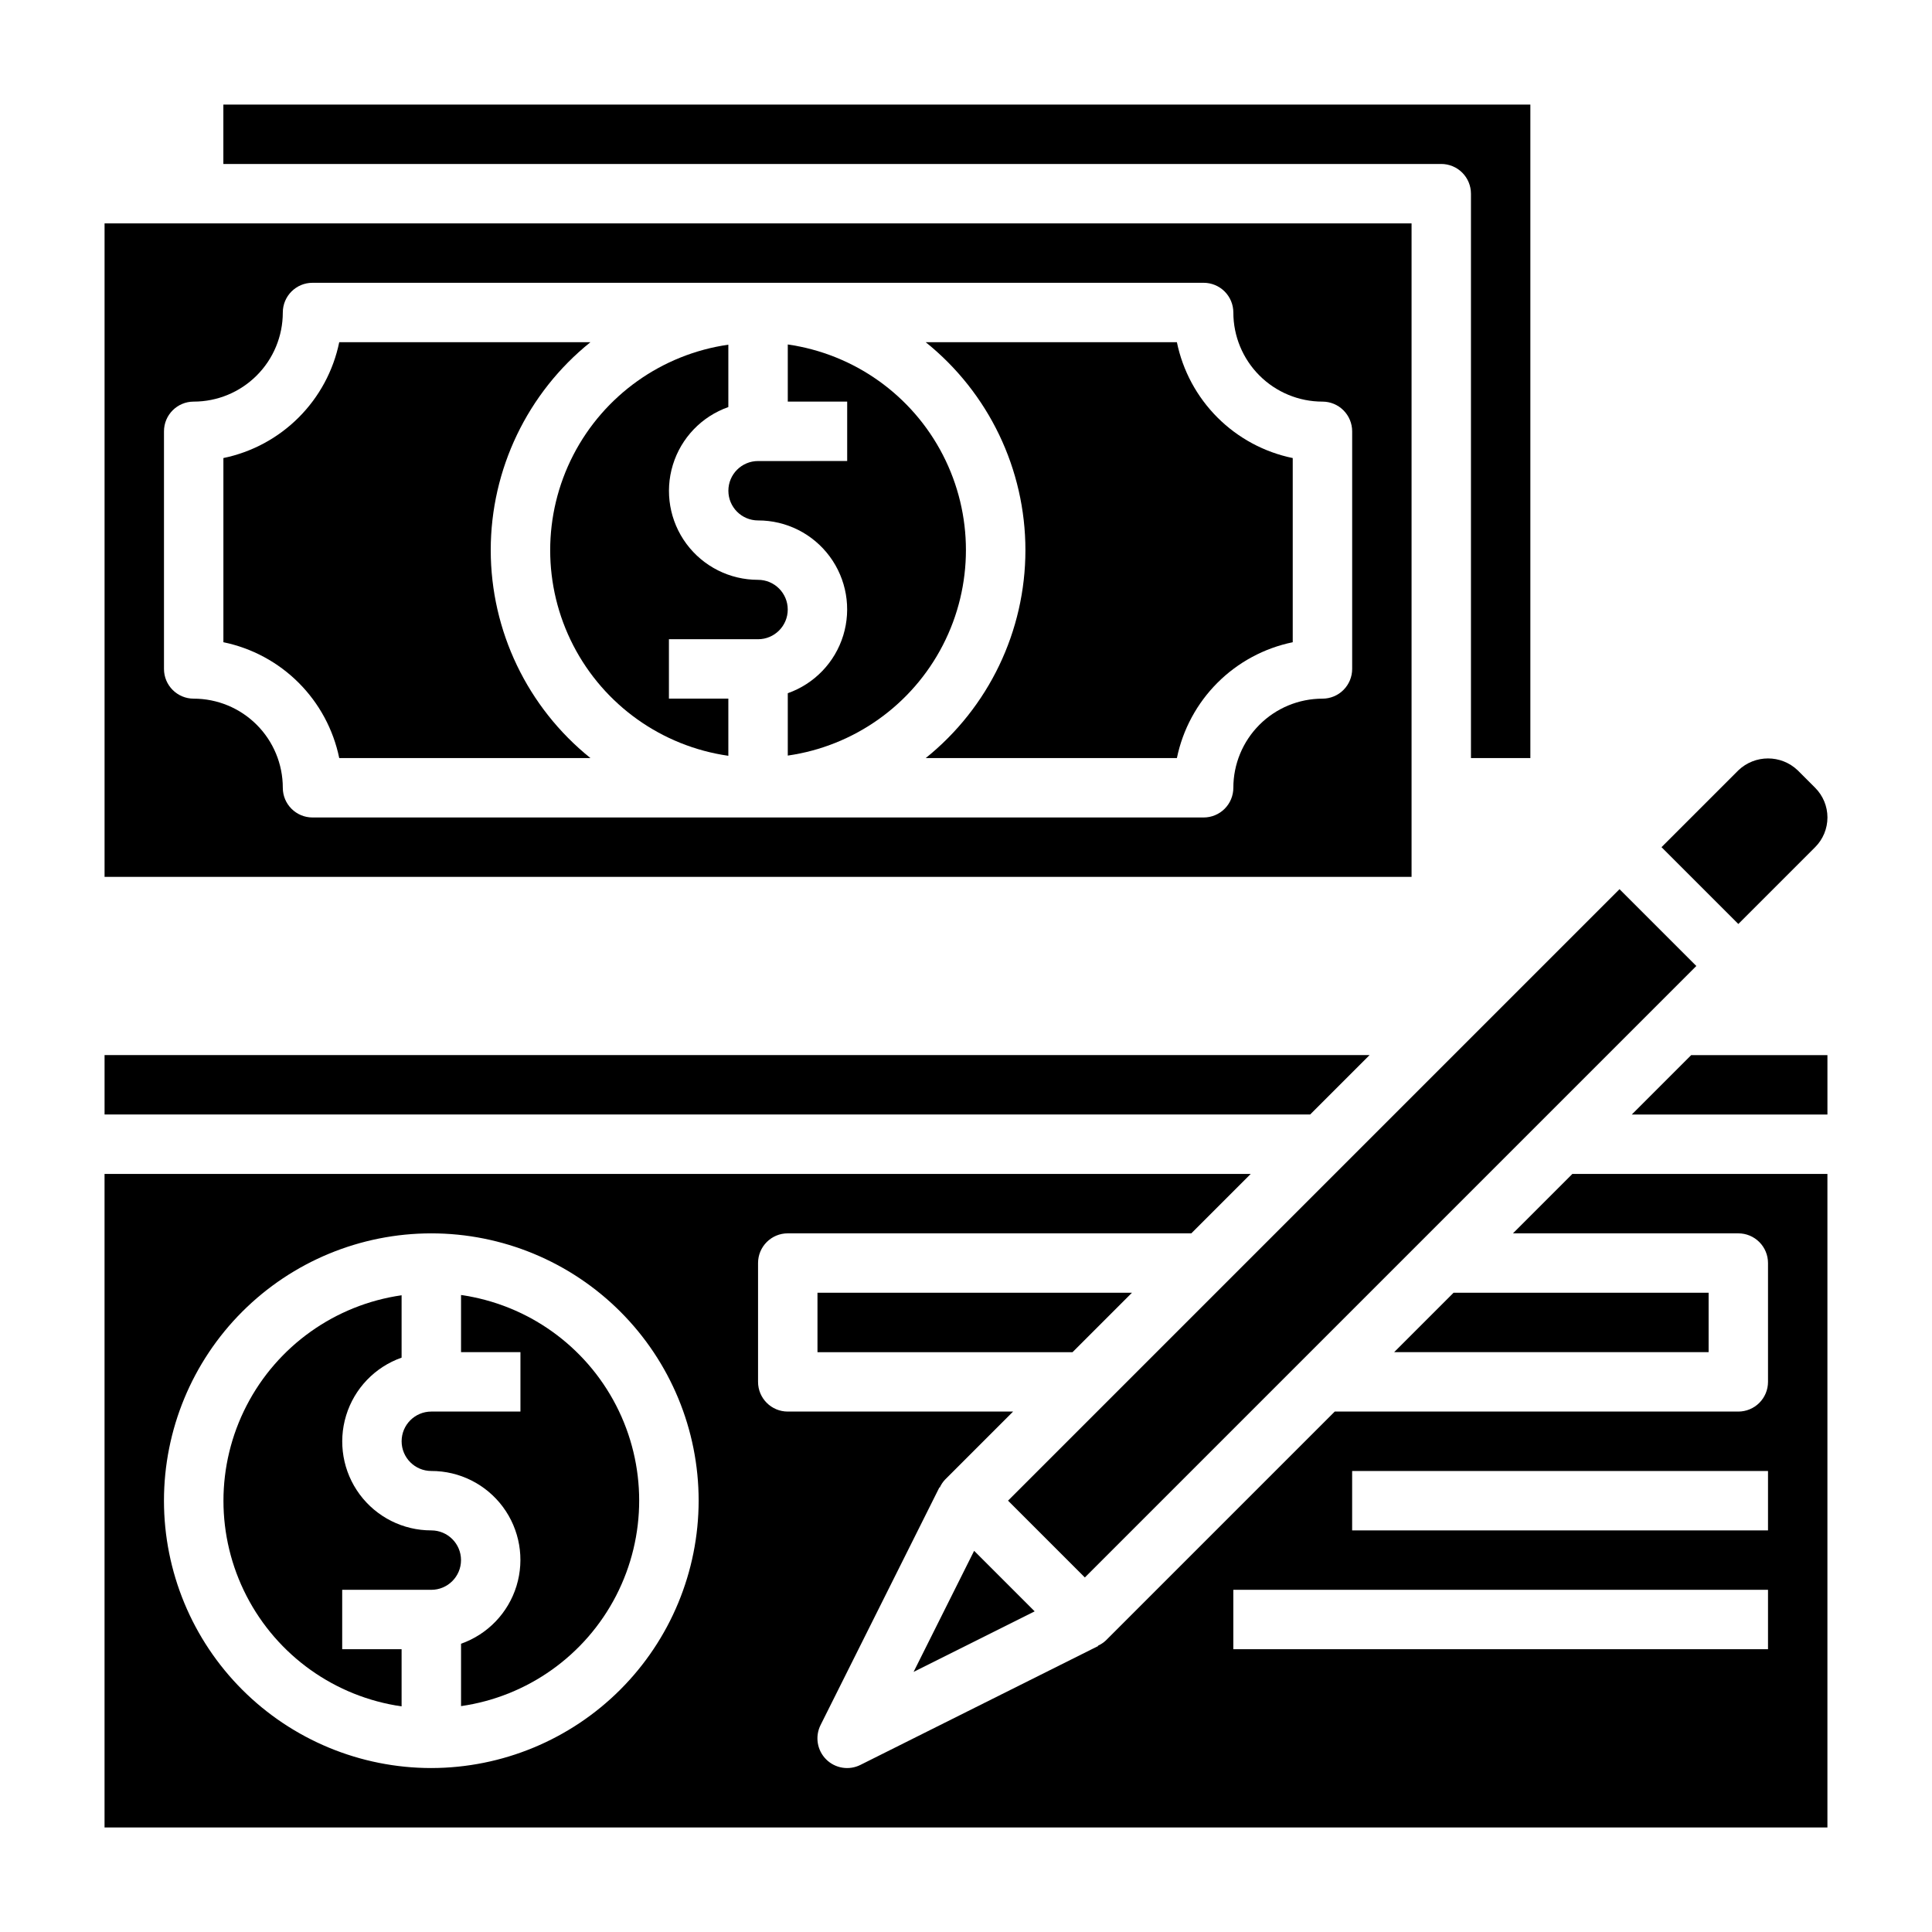
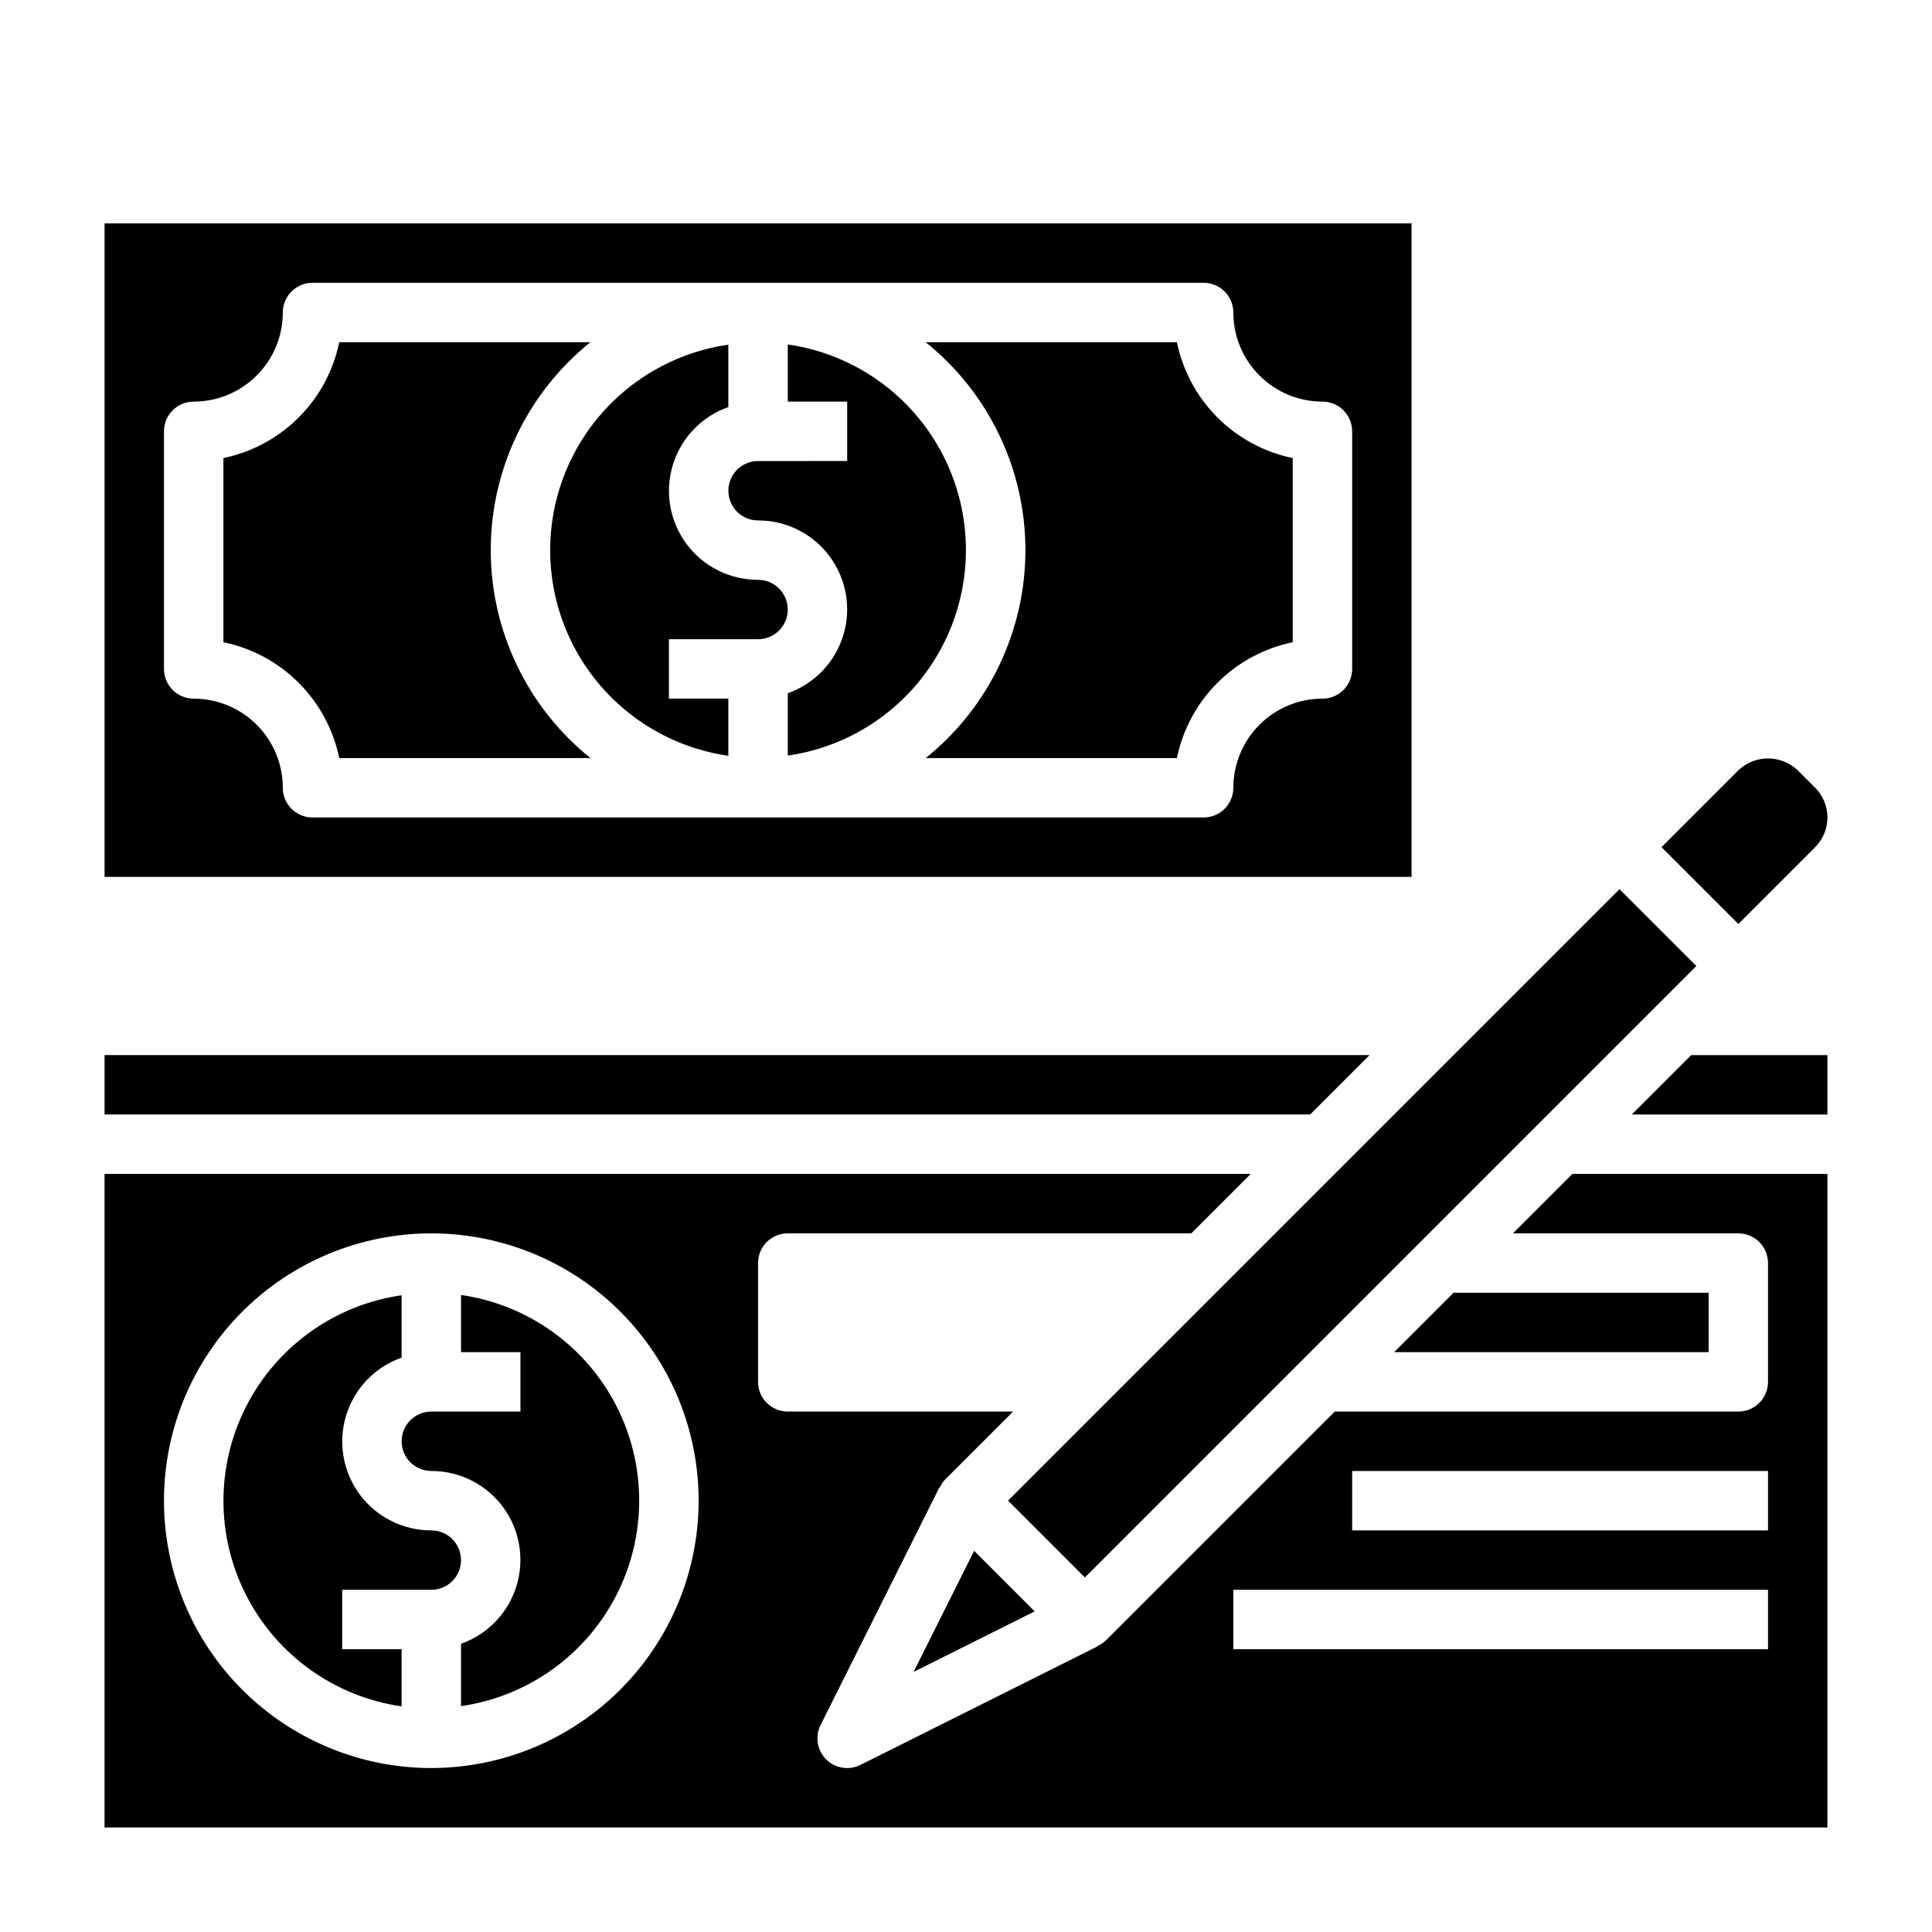
<svg xmlns="http://www.w3.org/2000/svg" fill="#000000" width="800px" height="800px" version="1.1" viewBox="144 144 512 512">
  <g>
-     <path d="m360.64 502.34h67.59l15.746-15.746h-83.336z" />
    <path d="m506.95 423.61h-335.24v15.746h319.49z" />
    <path d="m386.11 587.07 32.086-16.043-16.043-16.043z" />
    <path d="m625.03 368.51c2.09-2.09 3.262-4.922 3.262-7.875 0-2.949-1.172-5.781-3.262-7.871l-4.613-4.613c-4.402-4.211-11.34-4.211-15.742 0l-20.359 20.359 20.359 20.355z" />
    <path d="m411.14 541.69 162.05-162.05 20.355 20.355-162.05 162.05z" />
    <path d="m596.8 486.59h-67.59l-15.746 15.746h83.336z" />
    <path d="m258.3 549.57c-7.477 0.016-14.52-3.523-18.973-9.531-4.453-6.012-5.789-13.777-3.598-20.93 2.188-7.152 7.644-12.836 14.699-15.32v-16.531c-17.621 2.527-32.934 13.43-41.09 29.254-8.16 15.82-8.16 34.613 0 50.438 8.156 15.824 23.469 26.727 41.09 29.254v-15.145h-15.742v-15.742h23.617-0.004c4.348 0 7.875-3.527 7.875-7.875s-3.527-7.871-7.875-7.871z" />
    <path d="m544.95 470.85h59.719c2.086 0 4.09 0.828 5.566 2.305 1.477 1.477 2.305 3.481 2.305 5.566v31.488c0 2.086-0.828 4.09-2.305 5.566-1.477 1.477-3.481 2.305-5.566 2.305h-106.95l-60.672 60.672c-0.613 0.57-1.32 1.039-2.086 1.383l0.039 0.094-62.977 31.488c-3.031 1.52-6.691 0.926-9.09-1.469-2.398-2.398-2.992-6.062-1.473-9.094l31.488-62.977 0.094 0.039c0.344-0.766 0.812-1.469 1.387-2.086l18.051-18.051h-59.719c-4.348 0-7.871-3.523-7.871-7.871v-31.488c0-4.348 3.523-7.871 7.871-7.871h106.95l15.742-15.742-303.75-0.004v173.19h456.58v-173.19h-67.59zm-286.65 141.7c-18.789 0-36.809-7.465-50.098-20.75-13.285-13.289-20.75-31.309-20.75-50.098 0-18.789 7.465-36.812 20.75-50.098 13.289-13.285 31.309-20.75 50.098-20.75 18.793 0 36.812 7.465 50.098 20.75 13.289 13.285 20.75 31.309 20.75 50.098-0.02 18.785-7.488 36.793-20.773 50.074-13.281 13.281-31.289 20.754-50.074 20.773zm354.24-31.488h-141.7v-15.742h141.7zm0-31.488h-110.21v-15.742h110.21z" />
    <path d="m266.18 487.22v15.117h15.742v15.742h-23.617c-4.348 0-7.871 3.523-7.871 7.871 0 4.348 3.523 7.875 7.871 7.875 7.481-0.016 14.523 3.523 18.977 9.531 4.453 6.008 5.789 13.777 3.598 20.93-2.191 7.148-7.644 12.836-14.699 15.32v16.531c17.621-2.531 32.93-13.43 41.09-29.254 8.156-15.824 8.156-34.617 0-50.441-8.16-15.82-23.469-26.723-41.09-29.254z" />
    <path d="m576.44 439.36h51.848v-15.746h-36.102z" />
    <path d="m455.89 234.69h-66.566c16.703 13.414 26.422 33.68 26.422 55.102 0 21.426-9.719 41.691-26.422 55.105h66.566c1.555-7.559 5.293-14.496 10.746-19.953 5.457-5.457 12.395-9.191 19.953-10.746v-48.809c-7.559-1.555-14.496-5.293-19.953-10.75-5.453-5.457-9.191-12.391-10.746-19.949z" />
    <path d="m352.77 235.32v15.113h15.742v15.742l-23.613 0.004c-4.348 0-7.871 3.523-7.871 7.871s3.523 7.871 7.871 7.871c7.481-0.016 14.52 3.523 18.973 9.535 4.453 6.008 5.789 13.773 3.602 20.926-2.191 7.152-7.648 12.84-14.703 15.324v16.531c17.625-2.531 32.934-13.43 41.09-29.254 8.16-15.824 8.16-34.617 0-50.441-8.156-15.824-23.465-26.723-41.09-29.254z" />
    <path d="m344.89 297.66c-7.481 0.012-14.52-3.527-18.977-9.535-4.453-6.008-5.785-13.777-3.598-20.926 2.191-7.152 7.648-12.84 14.703-15.324v-16.531c-17.625 2.531-32.934 13.43-41.094 29.254-8.156 15.824-8.156 34.617 0 50.441 8.16 15.824 23.469 26.723 41.094 29.254v-15.148h-15.746v-15.742h23.617c4.348 0 7.871-3.523 7.871-7.871s-3.523-7.871-7.871-7.871z" />
-     <path d="m533.82 195.32v149.57h15.742v-173.18h-346.37v15.742h322.75c2.09 0 4.09 0.832 5.566 2.305 1.477 1.477 2.309 3.481 2.309 5.566z" />
    <path d="m274.05 289.79c0.004-21.422 9.719-41.684 26.418-55.102h-66.566c-1.555 7.559-5.293 14.492-10.75 19.949-5.457 5.457-12.391 9.195-19.949 10.75v48.809c7.559 1.555 14.492 5.289 19.949 10.746 5.457 5.457 9.195 12.395 10.75 19.953h66.574c-16.699-13.418-26.418-33.684-26.426-55.105z" />
    <path d="m518.08 203.2h-346.37v173.18h346.37zm-15.742 118.08c0 2.09-0.832 4.09-2.309 5.566-1.473 1.477-3.477 2.305-5.566 2.305-6.262 0-12.27 2.488-16.695 6.918-4.43 4.43-6.918 10.438-6.918 16.699 0 2.09-0.832 4.09-2.305 5.566-1.477 1.477-3.481 2.305-5.566 2.305h-236.16c-4.348 0-7.871-3.523-7.871-7.871 0-6.262-2.488-12.27-6.918-16.699-4.426-4.43-10.434-6.918-16.699-6.918-4.348 0-7.871-3.523-7.871-7.871v-62.977c0-4.348 3.523-7.871 7.871-7.871 6.266 0 12.273-2.488 16.699-6.918 4.43-4.426 6.918-10.434 6.918-16.699 0-4.348 3.523-7.871 7.871-7.871h236.16c2.086 0 4.09 0.828 5.566 2.305 1.473 1.477 2.305 3.481 2.305 5.566 0 6.266 2.488 12.273 6.918 16.699 4.426 4.43 10.434 6.918 16.695 6.918 2.09 0 4.094 0.828 5.566 2.305 1.477 1.477 2.309 3.481 2.309 5.566z" />
  </g>
</svg>